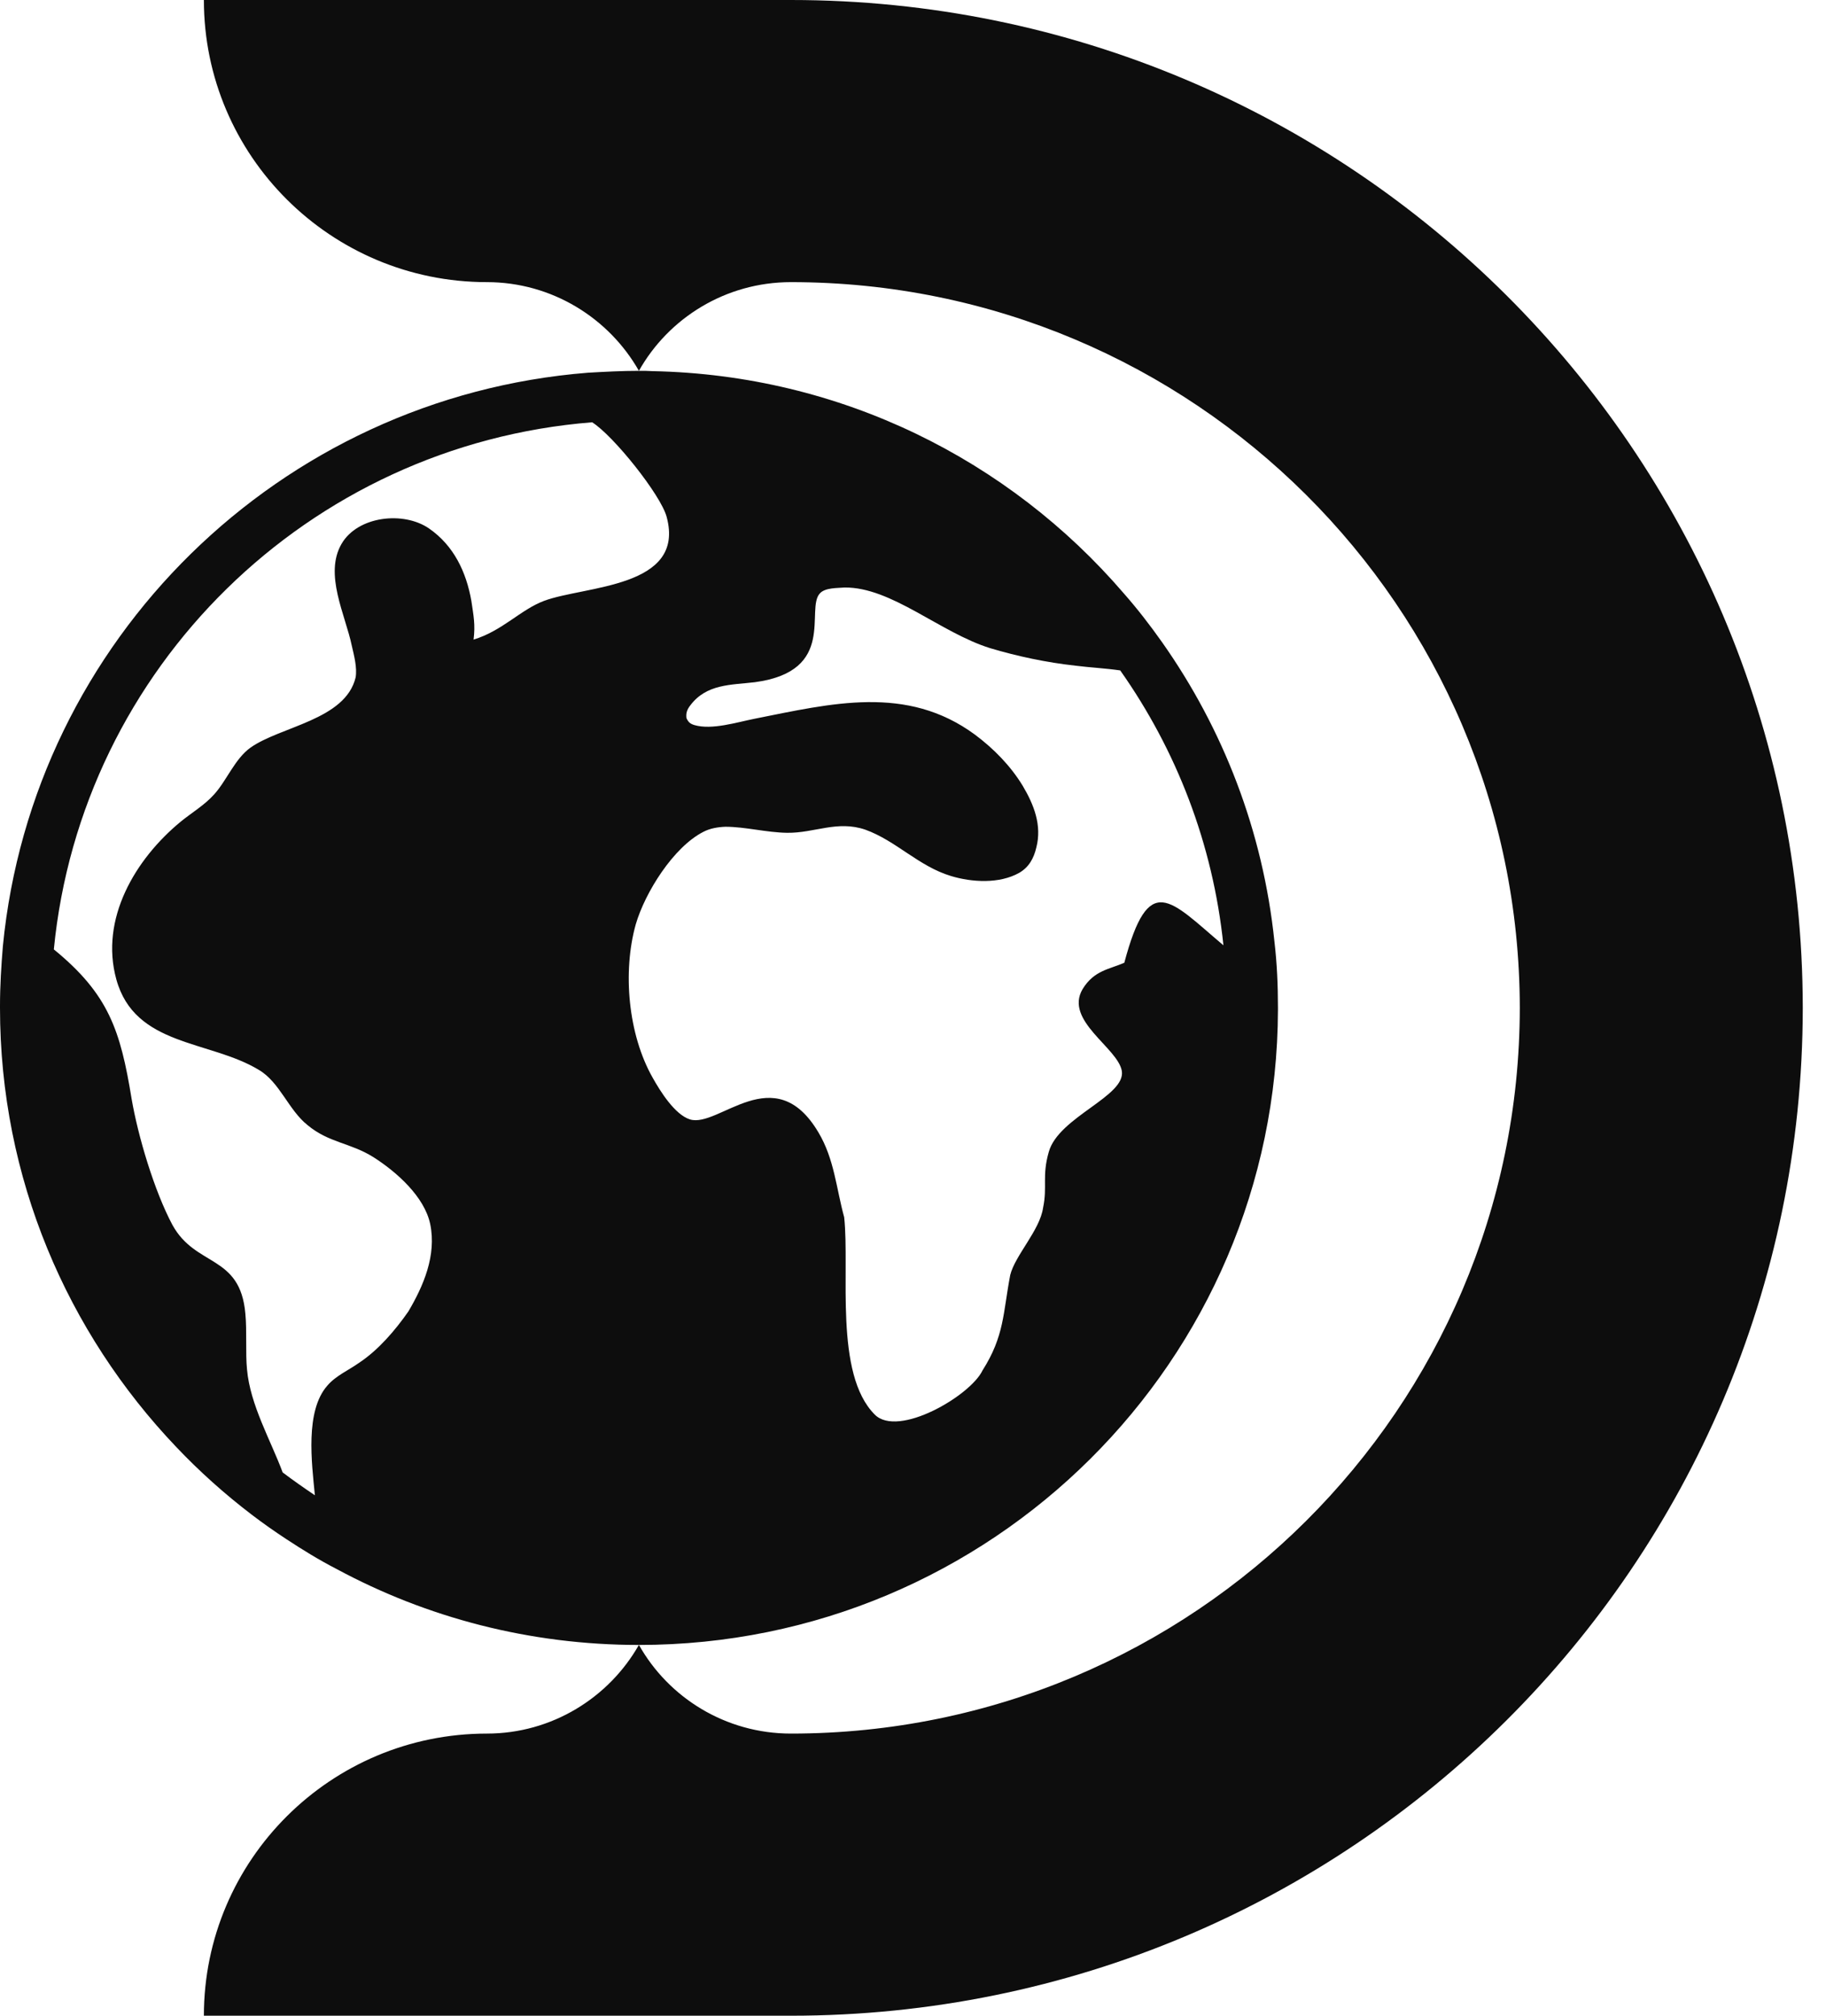
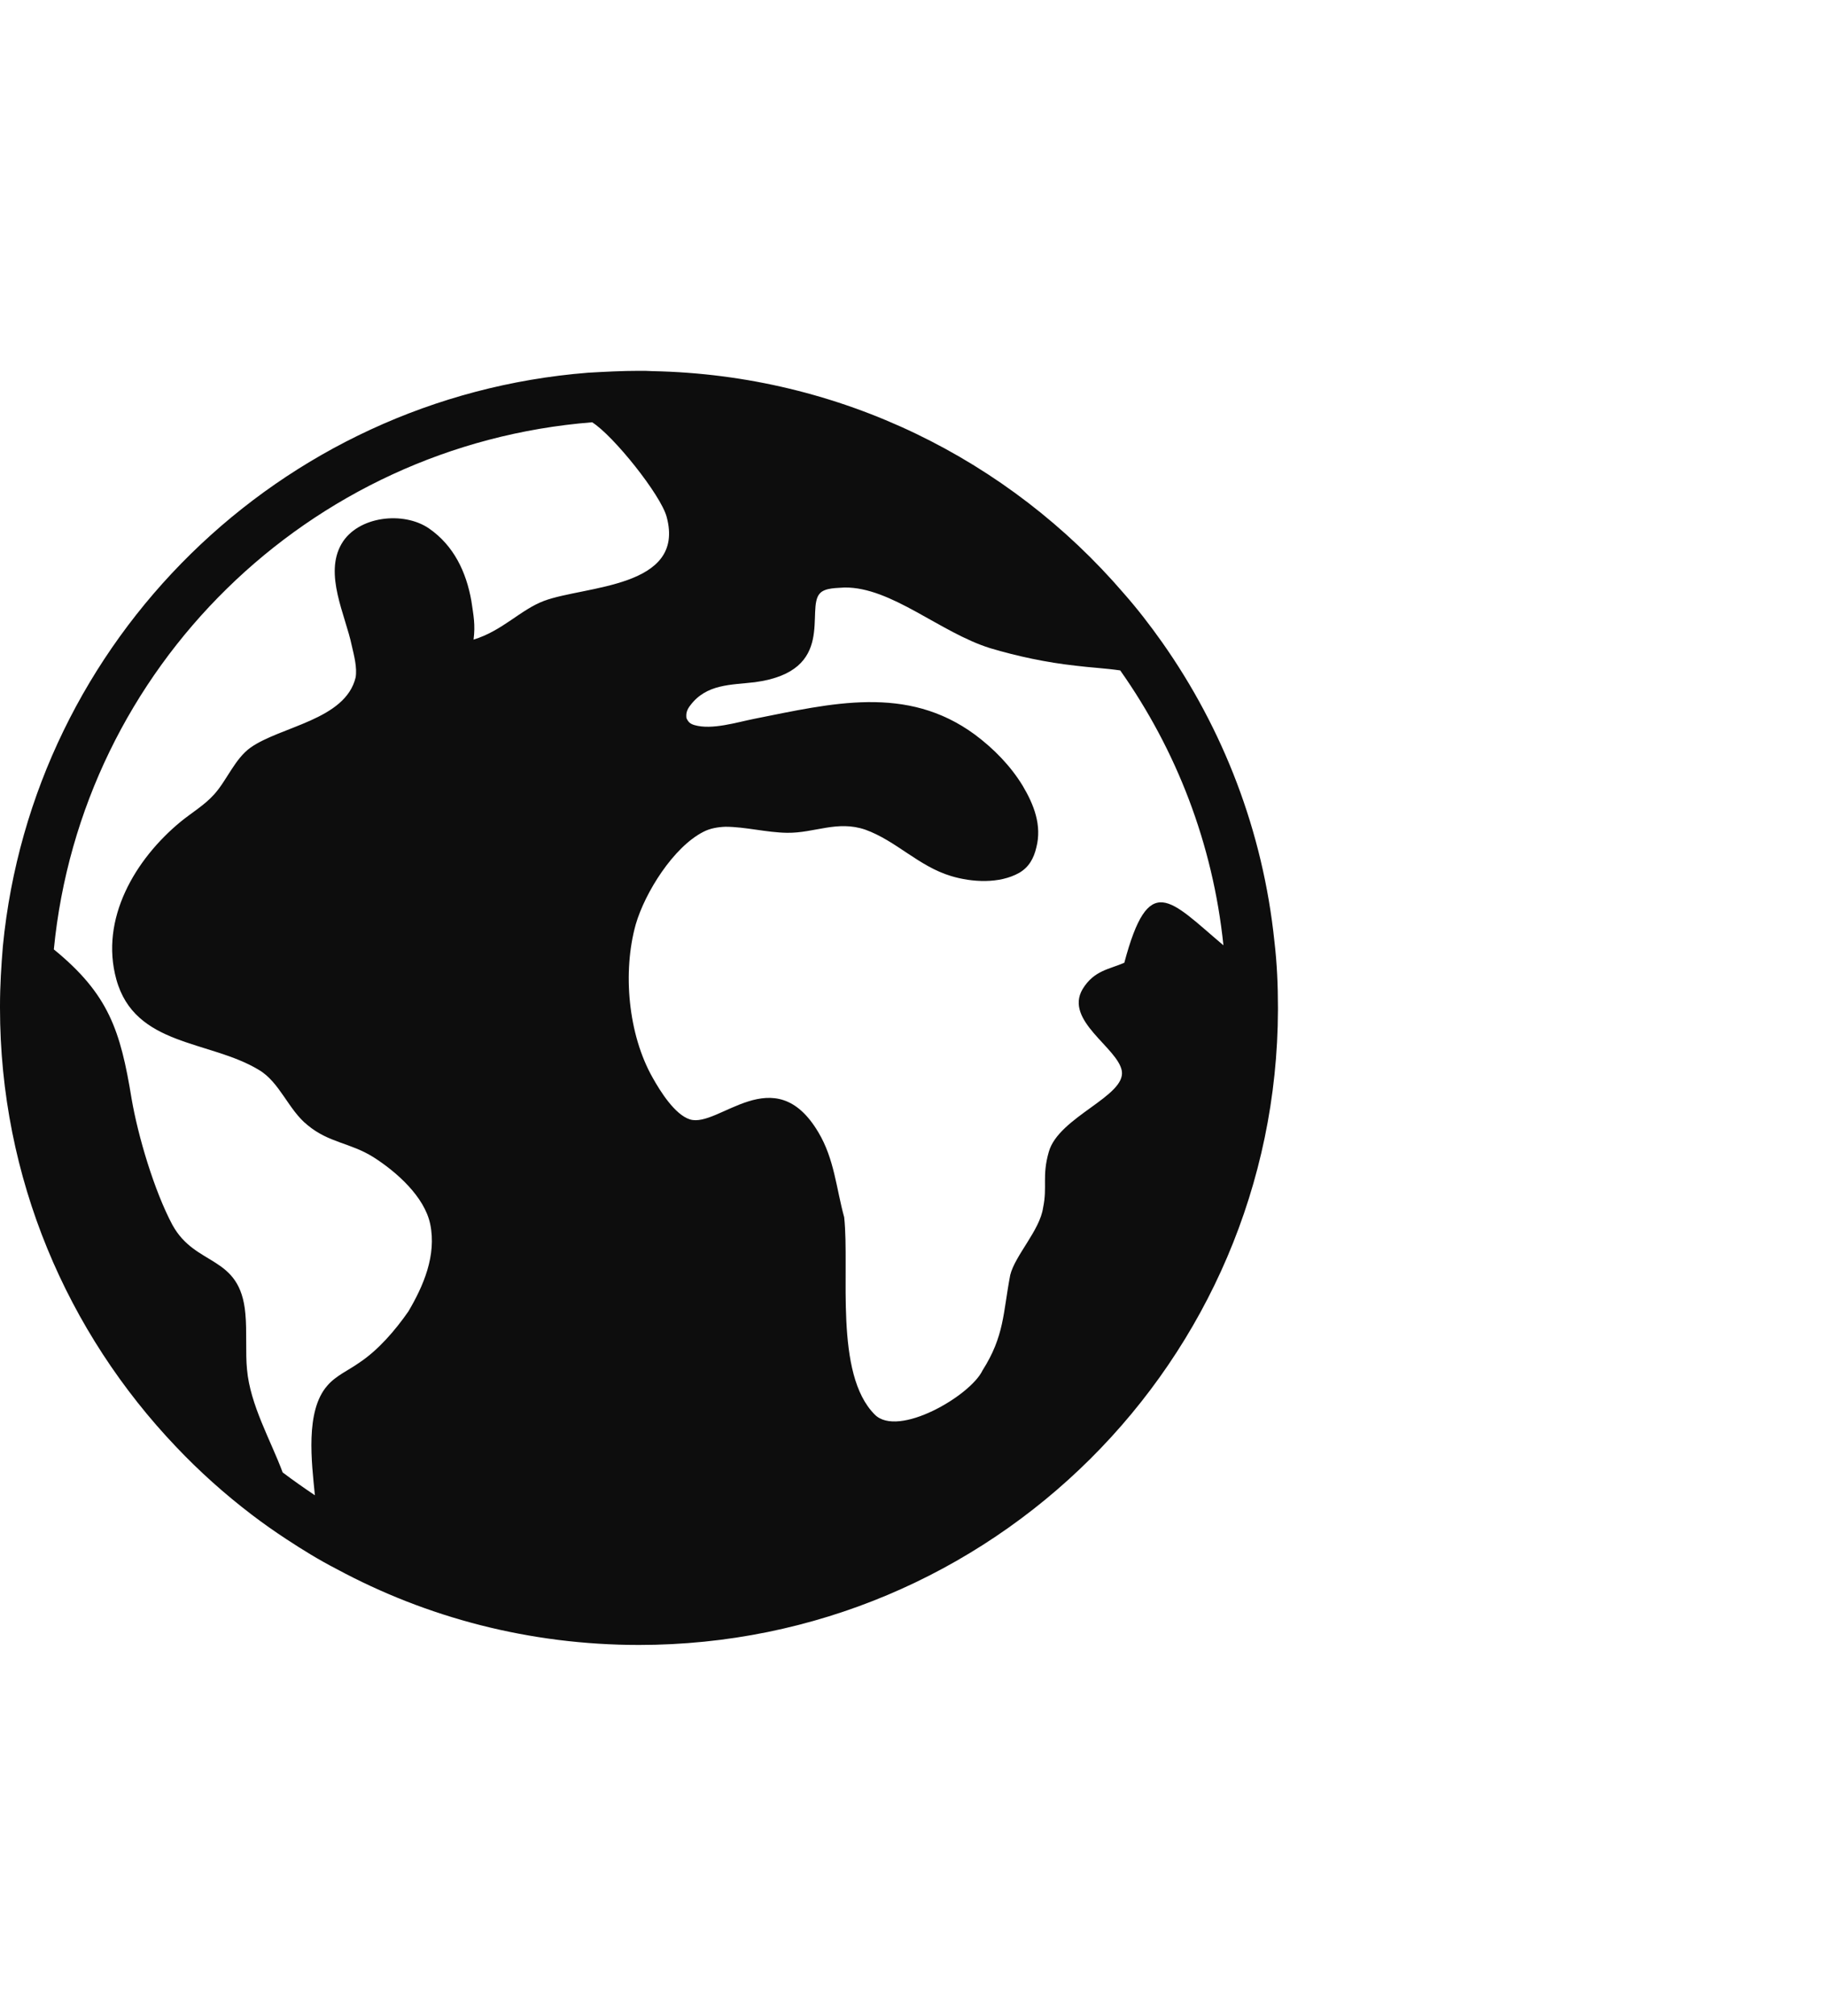
<svg xmlns="http://www.w3.org/2000/svg" width="29" height="32" viewBox="0 0 29 32" fill="none">
  <path d="M20.24 14.946C20.058 13.191 19.425 11.572 18.459 10.2C18.266 9.927 18.064 9.665 17.846 9.418C16.029 7.304 13.357 5.952 10.366 5.892C10.295 5.887 10.219 5.887 10.148 5.887C9.875 5.887 9.601 5.902 9.338 5.917C4.439 6.305 0.521 10.159 0.046 15.017C0.02 15.329 0 15.647 0 15.97V16C0 18.704 1.068 21.155 2.799 22.971C3.168 23.36 3.568 23.718 3.998 24.046C4.176 24.182 4.363 24.313 4.555 24.439C4.808 24.605 5.071 24.767 5.345 24.908C6.777 25.68 8.412 26.114 10.148 26.114C15.746 26.114 20.281 21.599 20.296 16.03V16C20.296 15.642 20.281 15.294 20.24 14.946ZM7.521 10.154C7.551 9.917 7.521 9.776 7.486 9.539C7.405 9.08 7.207 8.661 6.813 8.389C6.408 8.111 5.684 8.192 5.426 8.631C5.142 9.115 5.486 9.761 5.588 10.255C5.623 10.406 5.674 10.598 5.648 10.754C5.486 11.43 4.454 11.531 3.978 11.869C3.73 12.046 3.599 12.394 3.401 12.611C3.249 12.782 3.042 12.903 2.87 13.044C2.146 13.64 1.584 14.588 1.847 15.546C2.141 16.616 3.325 16.51 4.11 16.984C4.444 17.18 4.58 17.619 4.884 17.861C5.223 18.144 5.562 18.139 5.932 18.371C6.296 18.603 6.742 18.996 6.833 19.435C6.934 19.93 6.726 20.414 6.484 20.822C6.276 21.12 6.008 21.433 5.704 21.634C5.542 21.75 5.33 21.841 5.198 21.998C4.844 22.401 4.95 23.218 5.001 23.738C4.829 23.622 4.656 23.501 4.489 23.375C4.302 22.87 3.973 22.305 3.923 21.74C3.897 21.488 3.923 21.125 3.897 20.858C3.816 19.909 3.108 20.121 2.738 19.445C2.45 18.906 2.192 18.038 2.09 17.443C1.913 16.358 1.726 15.783 0.855 15.072C1.291 10.603 4.894 7.062 9.404 6.704C9.738 6.911 10.497 7.859 10.588 8.207C10.892 9.337 9.288 9.297 8.64 9.539C8.265 9.68 7.982 10.013 7.521 10.154ZM17.856 15.284C17.613 15.39 17.375 15.405 17.193 15.703C16.9 16.202 17.75 16.631 17.816 16.999C17.887 17.402 16.814 17.73 16.657 18.285C16.545 18.674 16.637 18.835 16.566 19.173C16.515 19.531 16.12 19.93 16.044 20.242C15.928 20.848 15.953 21.206 15.604 21.756C15.412 22.159 14.263 22.83 13.893 22.457C13.245 21.811 13.498 20.177 13.407 19.324C13.281 18.865 13.251 18.401 12.998 17.977C12.299 16.797 11.413 17.912 10.958 17.771C10.715 17.695 10.482 17.317 10.366 17.11C9.976 16.424 9.885 15.43 10.097 14.674C10.244 14.169 10.695 13.448 11.17 13.206C11.277 13.15 11.398 13.13 11.52 13.125C11.838 13.125 12.167 13.216 12.502 13.221C12.937 13.226 13.296 13.019 13.742 13.171C14.232 13.347 14.587 13.751 15.103 13.907C15.437 14.008 15.872 14.033 16.186 13.857C16.343 13.766 16.419 13.624 16.459 13.453C16.55 13.1 16.419 12.772 16.242 12.474C16.049 12.157 15.781 11.884 15.483 11.662C14.399 10.865 13.205 11.168 11.985 11.41C11.702 11.466 11.307 11.592 11.029 11.511C10.963 11.491 10.932 11.466 10.902 11.4C10.892 11.319 10.912 11.264 10.963 11.198C11.221 10.855 11.611 10.875 11.99 10.83C13.301 10.653 12.785 9.665 13.023 9.418C13.109 9.327 13.301 9.337 13.412 9.327C14.156 9.317 14.931 10.043 15.726 10.29C16.166 10.421 16.621 10.517 17.082 10.568C17.32 10.598 17.548 10.608 17.791 10.643C18.681 11.904 19.263 13.392 19.43 15.007C18.575 14.285 18.246 13.821 17.856 15.284Z" fill="#0D0D0D" />
-   <path d="M28.631 15.99C28.621 7.158 21.434 0 12.561 0H3.238C3.238 2.472 5.253 4.479 7.733 4.479C8.765 4.479 9.671 5.049 10.147 5.887C10.618 5.049 11.524 4.479 12.561 4.479C18.949 4.479 24.131 9.639 24.137 16C24.131 22.361 18.949 27.521 12.561 27.521C11.524 27.521 10.618 26.951 10.147 26.113C9.671 26.951 8.765 27.521 7.733 27.521C5.253 27.521 3.238 29.528 3.238 32H12.561C21.434 32 28.621 24.842 28.631 16.01C28.631 16.01 28.631 16.005 28.631 16C28.631 15.995 28.631 15.995 28.631 15.99Z" fill="#0D0D0D" />
</svg>